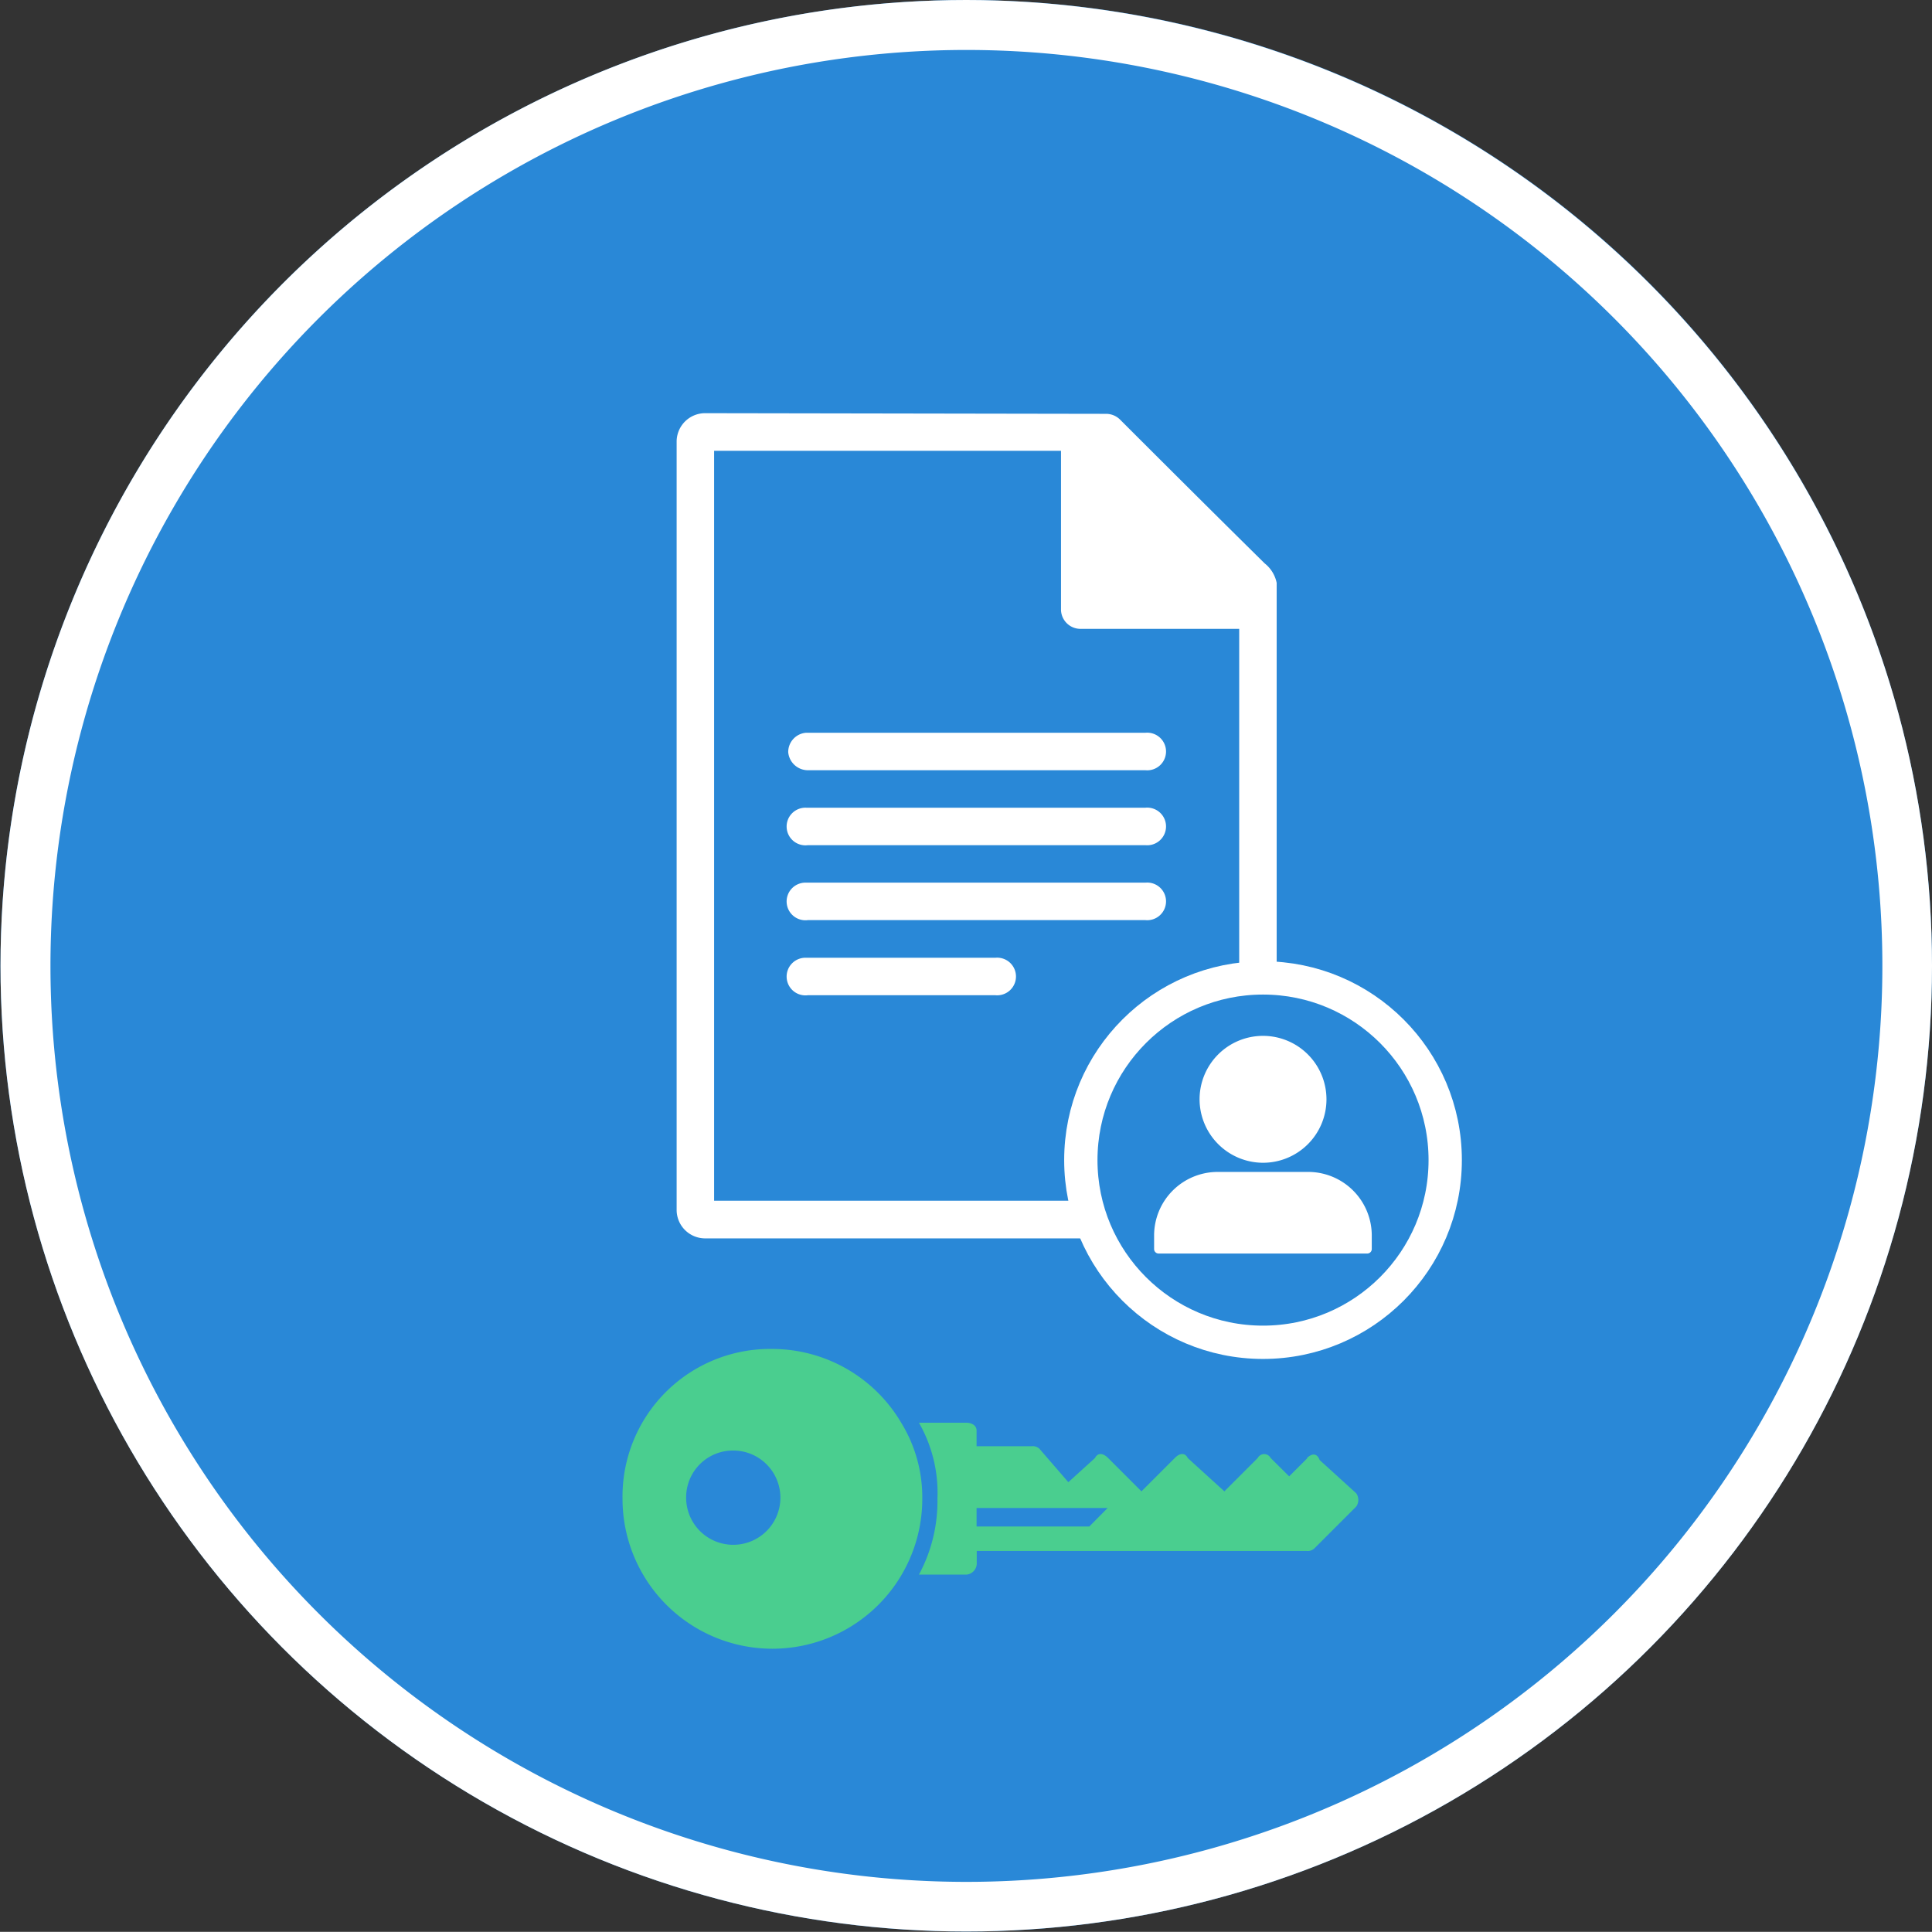
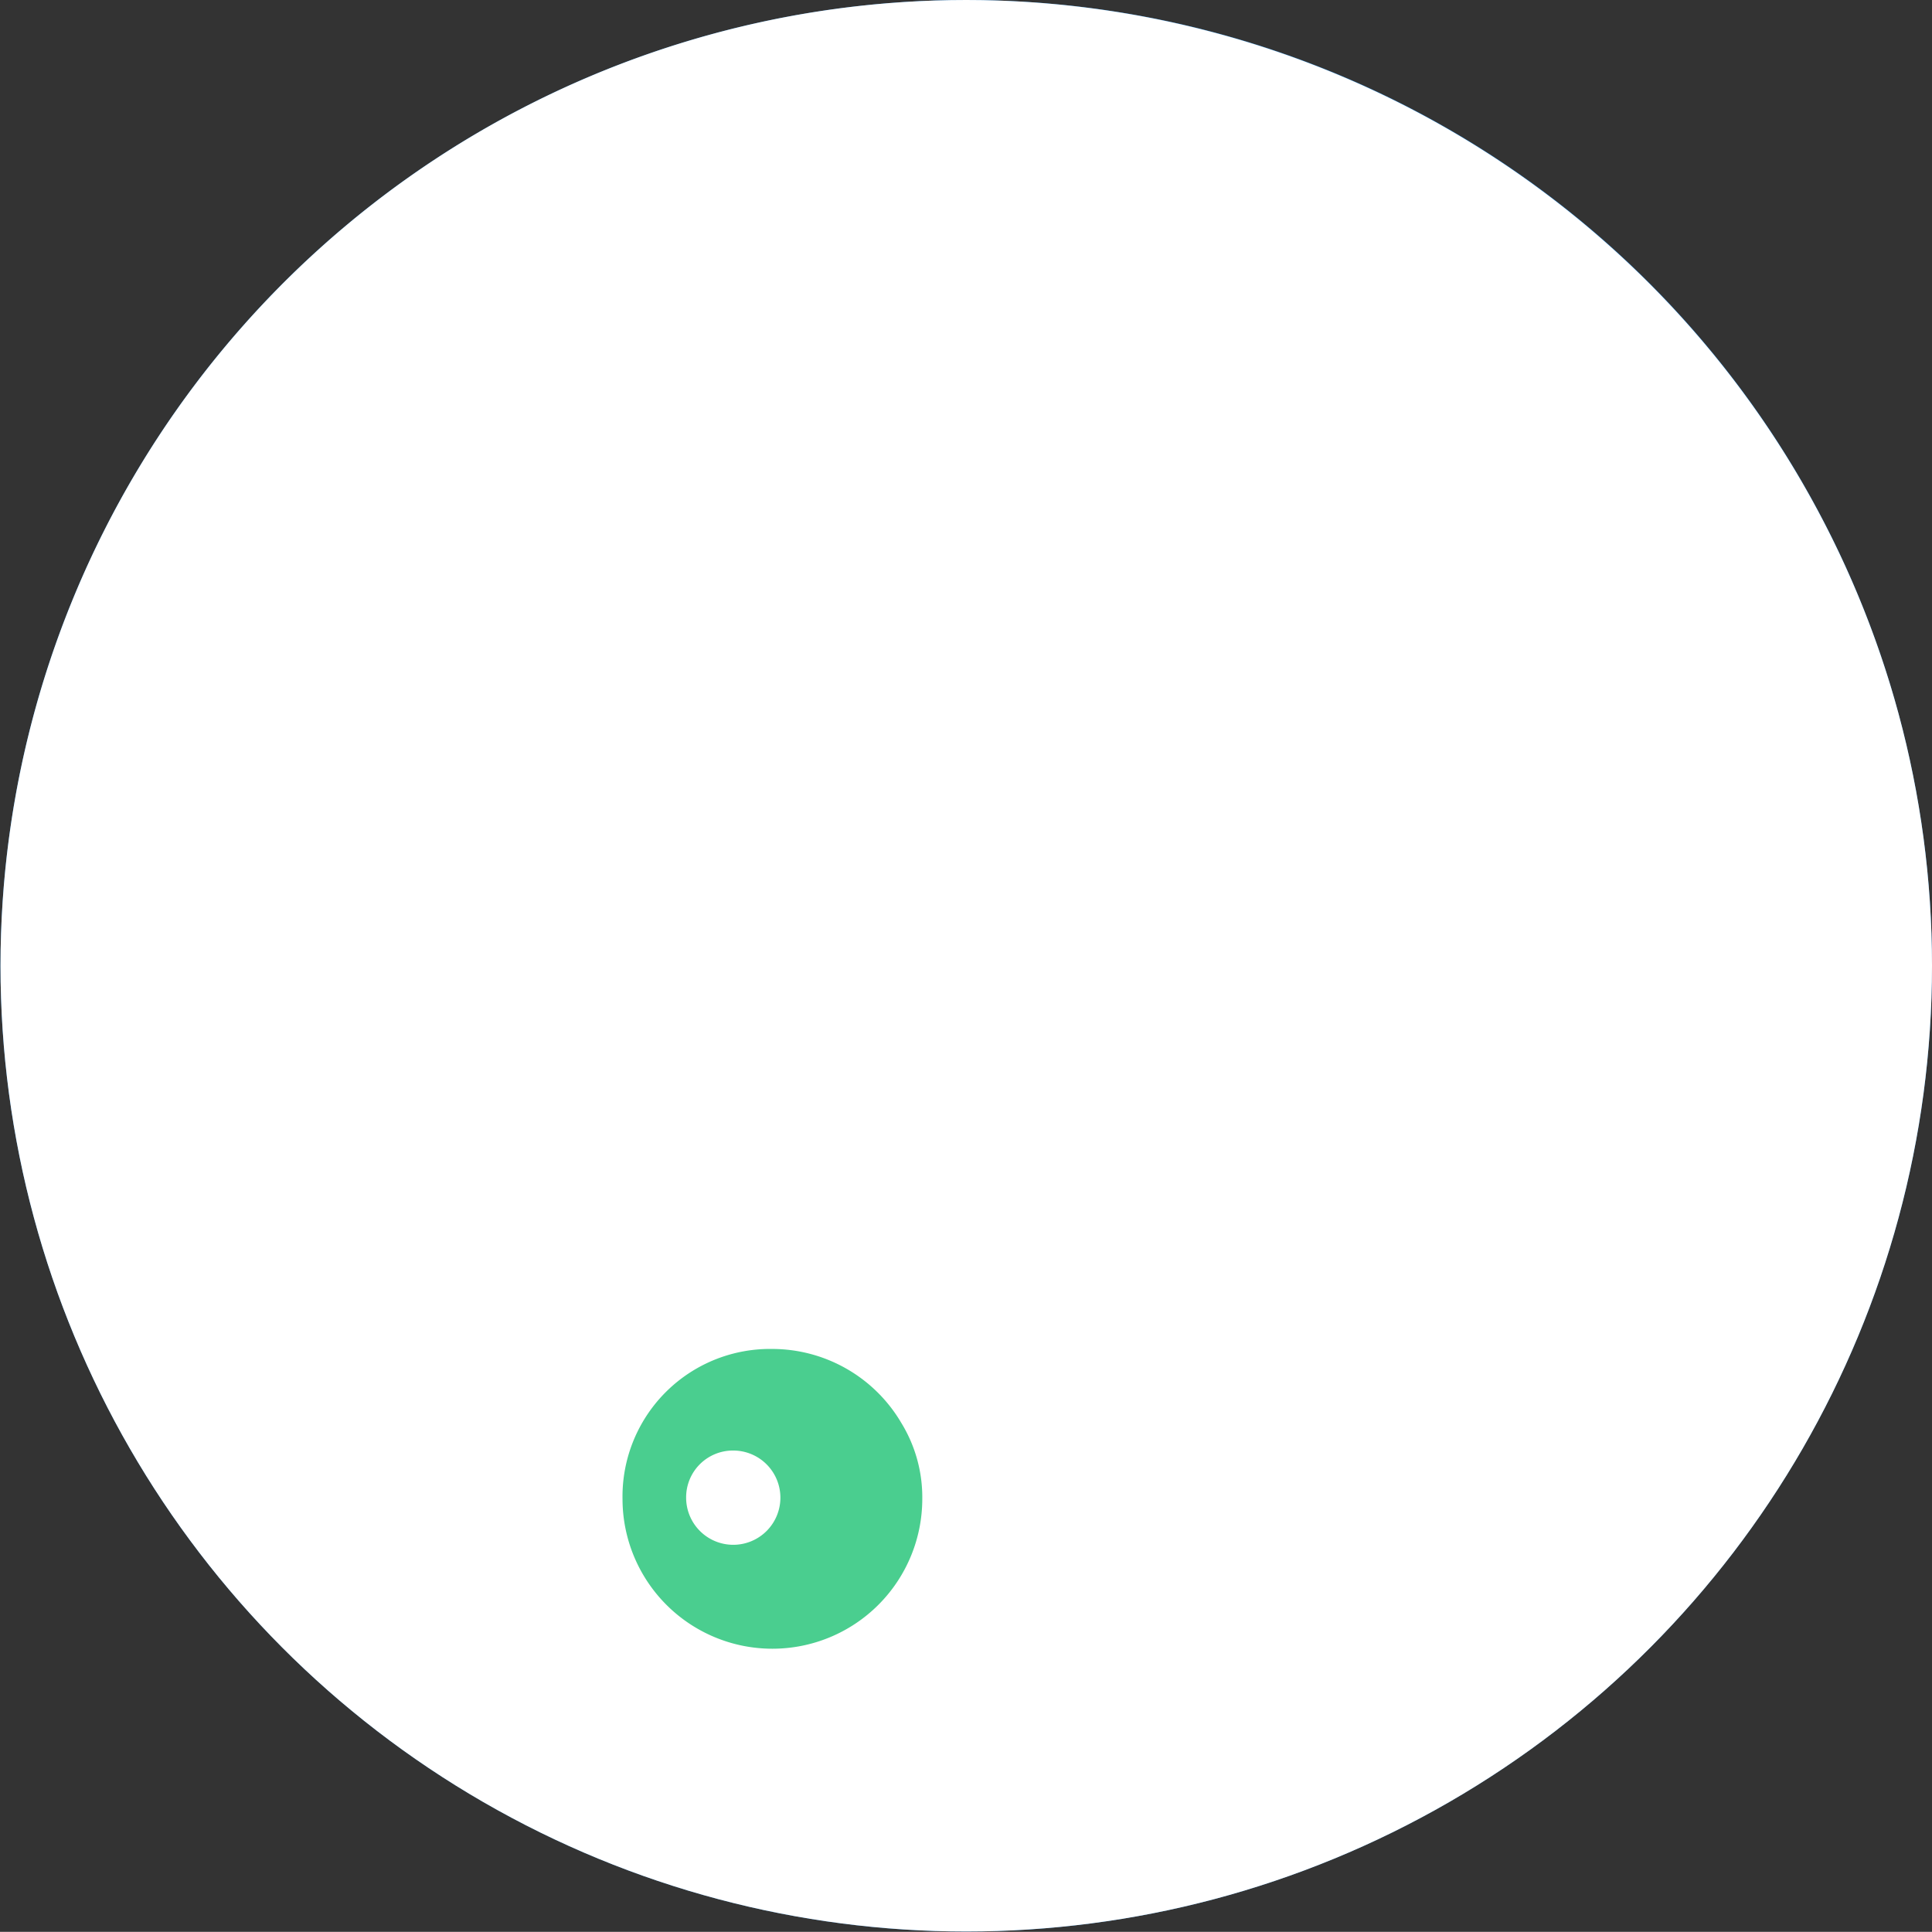
<svg xmlns="http://www.w3.org/2000/svg" viewBox="0 0 116.01 116">
  <rect x="0" y="0" width="116.01" height="116" fill="#333333" stroke="none" />
  <defs>
    <style>.cls-1,.cls-5{fill:#2988d7;}.cls-2{clip-path:url(#clip-path);}.cls-3{fill:#fff;}.cls-4{fill:#4ace8f;}.cls-5{stroke:#fff;stroke-miterlimit:10;stroke-width:2px;}</style>
    <clipPath id="clip-path" transform="translate(0.03 0)">
      <circle class="cls-1" cx="57.99" cy="57.99" r="57.99" />
    </clipPath>
  </defs>
  <g id="Calque_2" data-name="Calque 2">
    <g id="signing_doc_fr" data-name="signing doc fr">
      <circle class="cls-1" cx="58.02" cy="57.99" r="57.99" />
      <g class="cls-2">
-         <path class="cls-3" d="M58,3A55,55,0,1,1,3,58,55,55,0,0,1,58,3m0-3a58,58,0,1,0,58,58A58.07,58.07,0,0,0,58,0Z" transform="translate(0.03 0)" />
+         <path class="cls-3" d="M58,3m0-3a58,58,0,1,0,58,58A58.07,58.07,0,0,0,58,0Z" transform="translate(0.03 0)" />
      </g>
-       <path class="cls-4" d="M66.48,90.55l-1.1,1.11H58.61V90.55Zm12-3-1.1,1.1-1.11-1.1a.44.44,0,0,0-.78,0l-2,2-2.2-2c-.15-.32-.47-.32-.78,0l-2,2-2-2c-.32-.32-.63-.32-.79,0L64.12,89l-1.73-2a.58.58,0,0,0-.47-.16H58.61v-.94c0-.32-.31-.47-.62-.47H55.15a8.48,8.48,0,0,1,1.11,4.56,9.29,9.29,0,0,1-1.11,4.56H58a.68.68,0,0,0,.62-.63v-.79H78.43a.58.58,0,0,0,.47-.16l2.51-2.51a.7.7,0,0,0,0-.79l-2.2-2C79.06,87.25,78.74,87.25,78.43,87.57Z" transform="translate(0.03 0)" />
      <path class="cls-4" d="M44,87.1a2.83,2.83,0,1,1-2.83,2.83A2.81,2.81,0,0,1,44,87.1ZM46.35,81a8.86,8.86,0,0,0-9,9,9,9,0,0,0,9,9,9,9,0,0,0,9-9,8.54,8.54,0,0,0-1.26-4.56A9,9,0,0,0,46.35,81Z" transform="translate(0.03 0)" />
-       <path class="cls-3" d="M42.29,24.81A1.71,1.71,0,0,0,40.6,26.5V72.67a1.71,1.71,0,0,0,1.69,1.69H74.94a1.71,1.71,0,0,0,1.69-1.69V35a2,2,0,0,0-.72-1.17c-2.93-2.89-6.18-6.13-8.69-8.64a1.19,1.19,0,0,0-.79-.34Zm.56,2.26H63.68v9.57a1.17,1.17,0,0,0,1.13,1.12h9.57V72.1H42.85ZM48.37,44a1.16,1.16,0,0,0-1.07,1.17,1.19,1.19,0,0,0,1.18,1.08H68.75a1.13,1.13,0,1,0,0-2.25Zm0,4.5a1.13,1.13,0,1,0,.11,2.25H68.75a1.13,1.13,0,1,0,0-2.25Zm0,4.5a1.13,1.13,0,1,0,.11,2.25H68.75a1.13,1.13,0,1,0,0-2.25Zm0,4.51a1.13,1.13,0,1,0,.11,2.25H59.74a1.13,1.13,0,1,0,0-2.25Z" transform="translate(0.03 0)" />
-       <circle class="cls-5" cx="75.84" cy="69.66" r="10.94" />
      <path class="cls-3" d="M75.8,69.82A3.81,3.81,0,1,0,72,66,3.82,3.82,0,0,0,75.8,69.82Zm2.73.55H73.08a3.82,3.82,0,0,0-3.81,3.81V75a.27.27,0,0,0,.27.27H82.07a.27.27,0,0,0,.27-.27v-.82A3.82,3.82,0,0,0,78.53,70.37Z" transform="translate(0.03 0)" />
    </g>
  </g>
</svg>